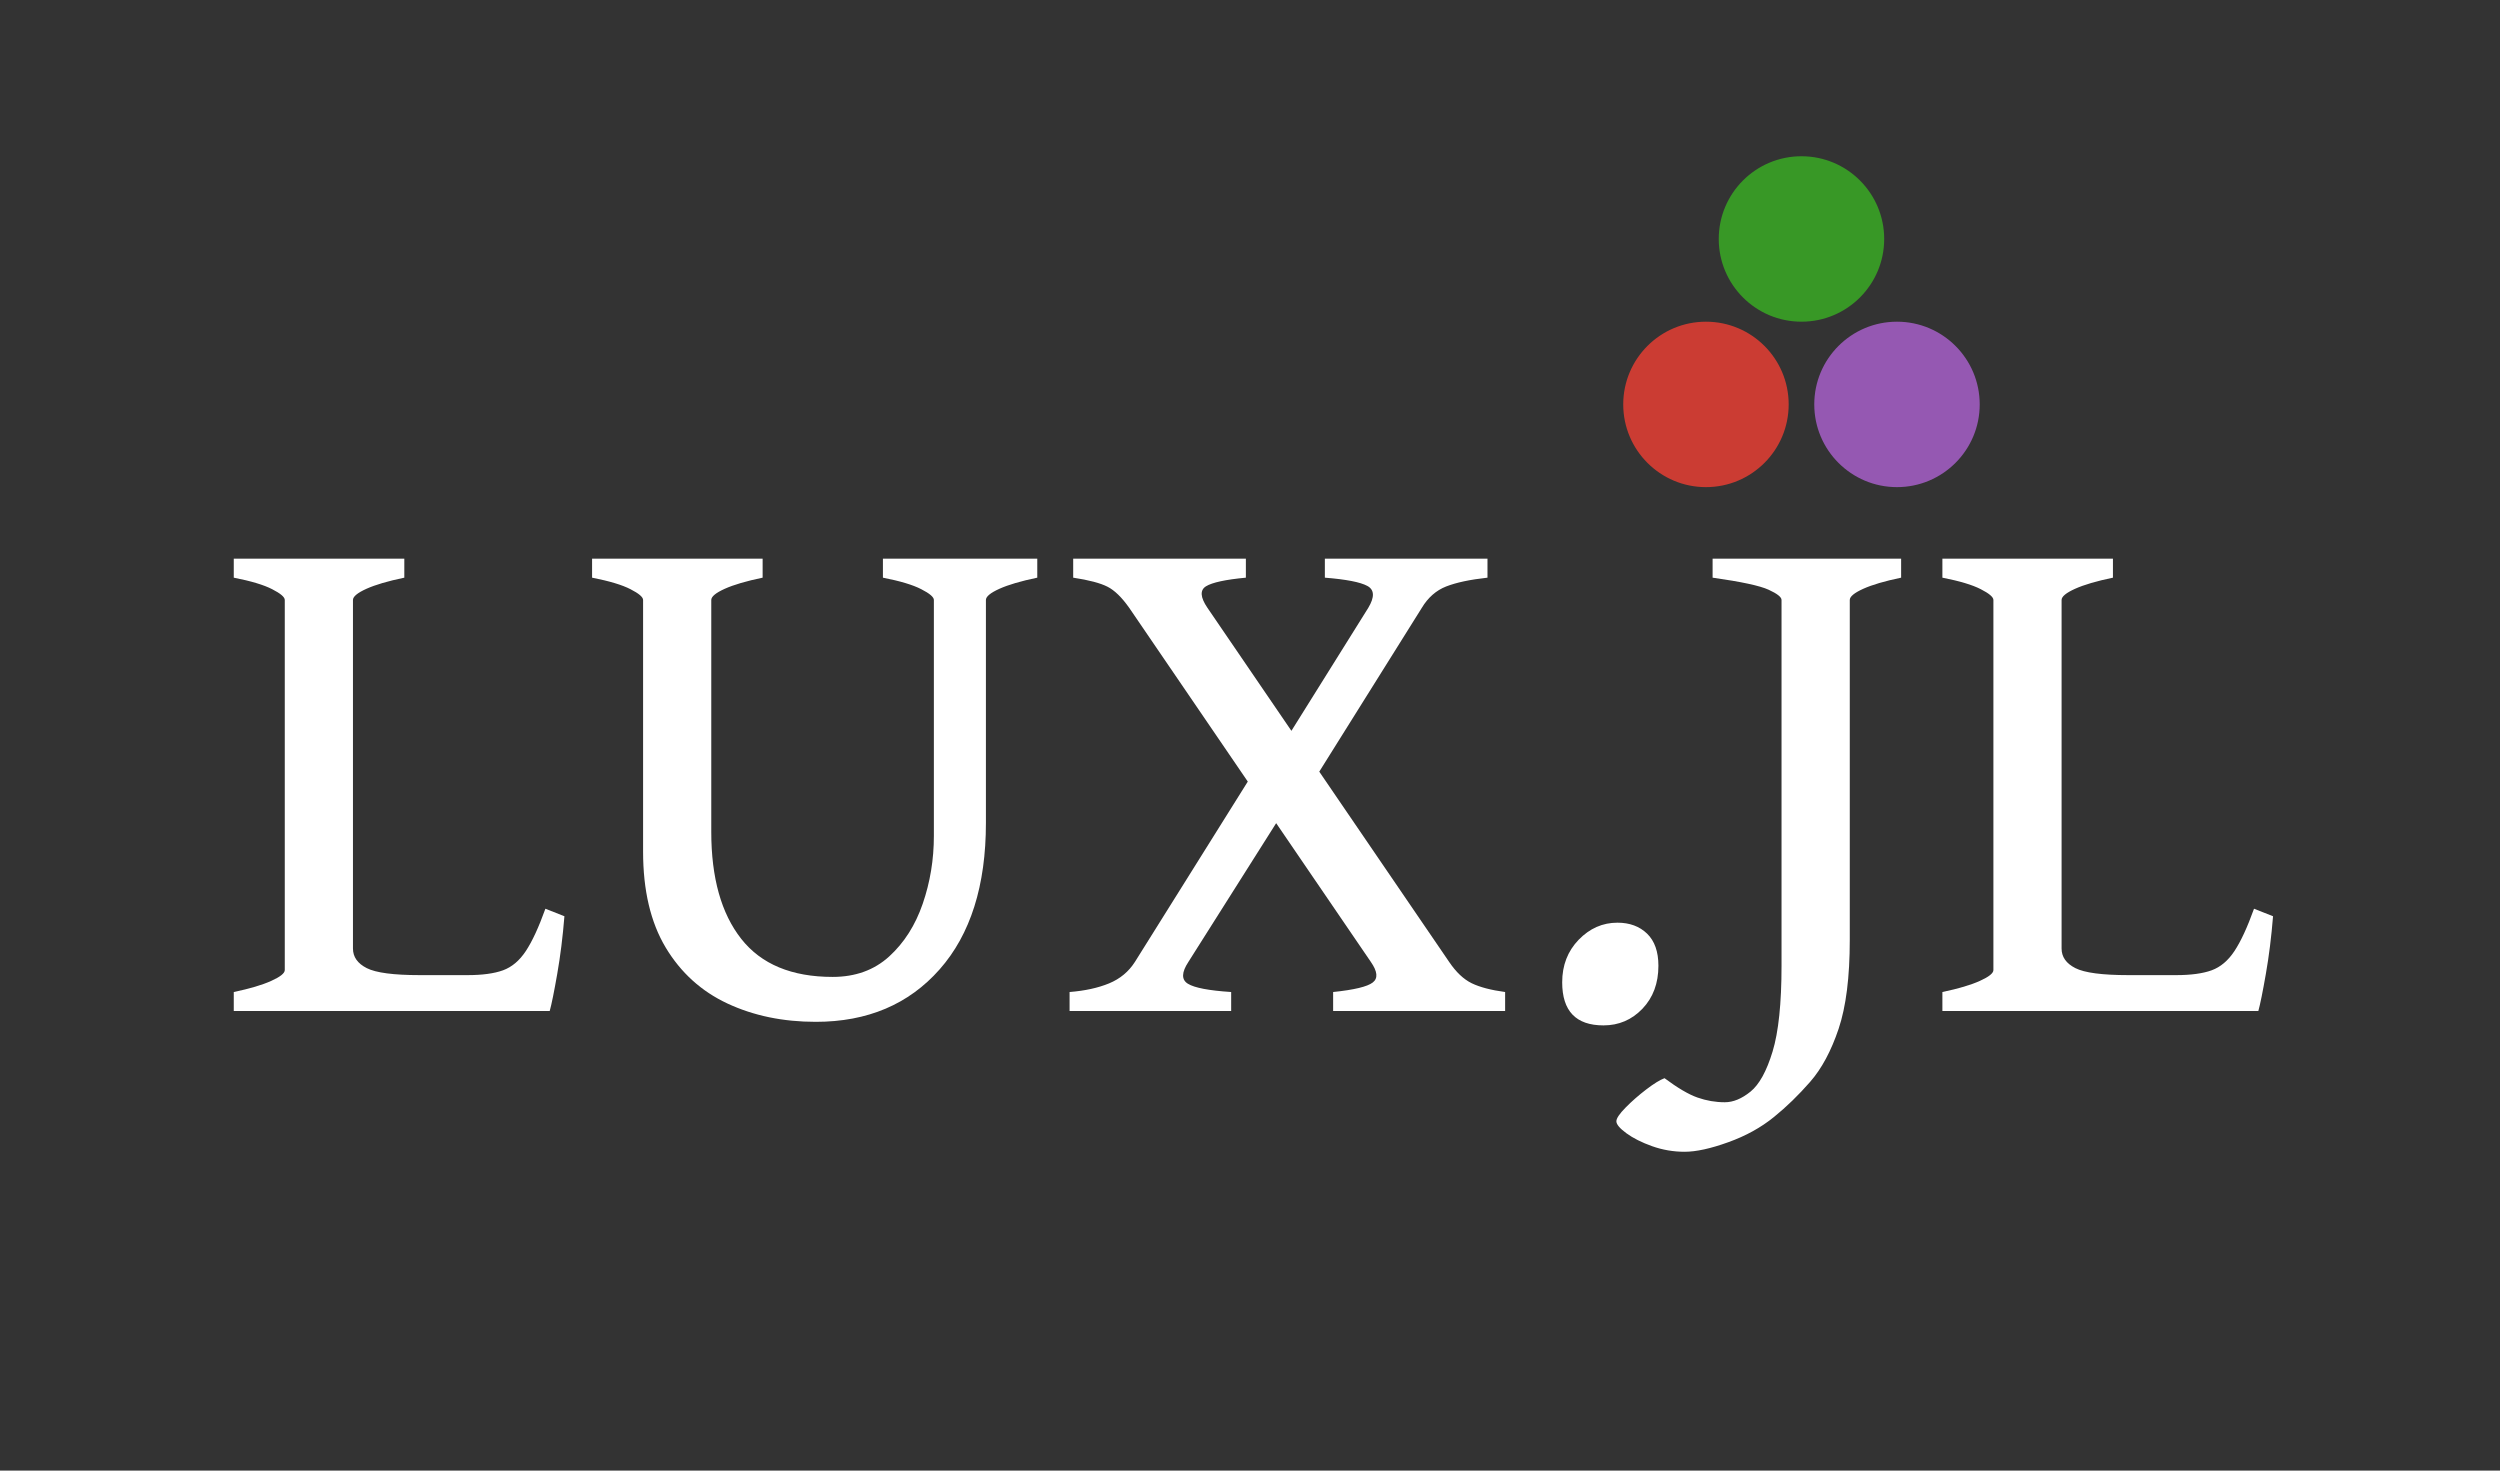
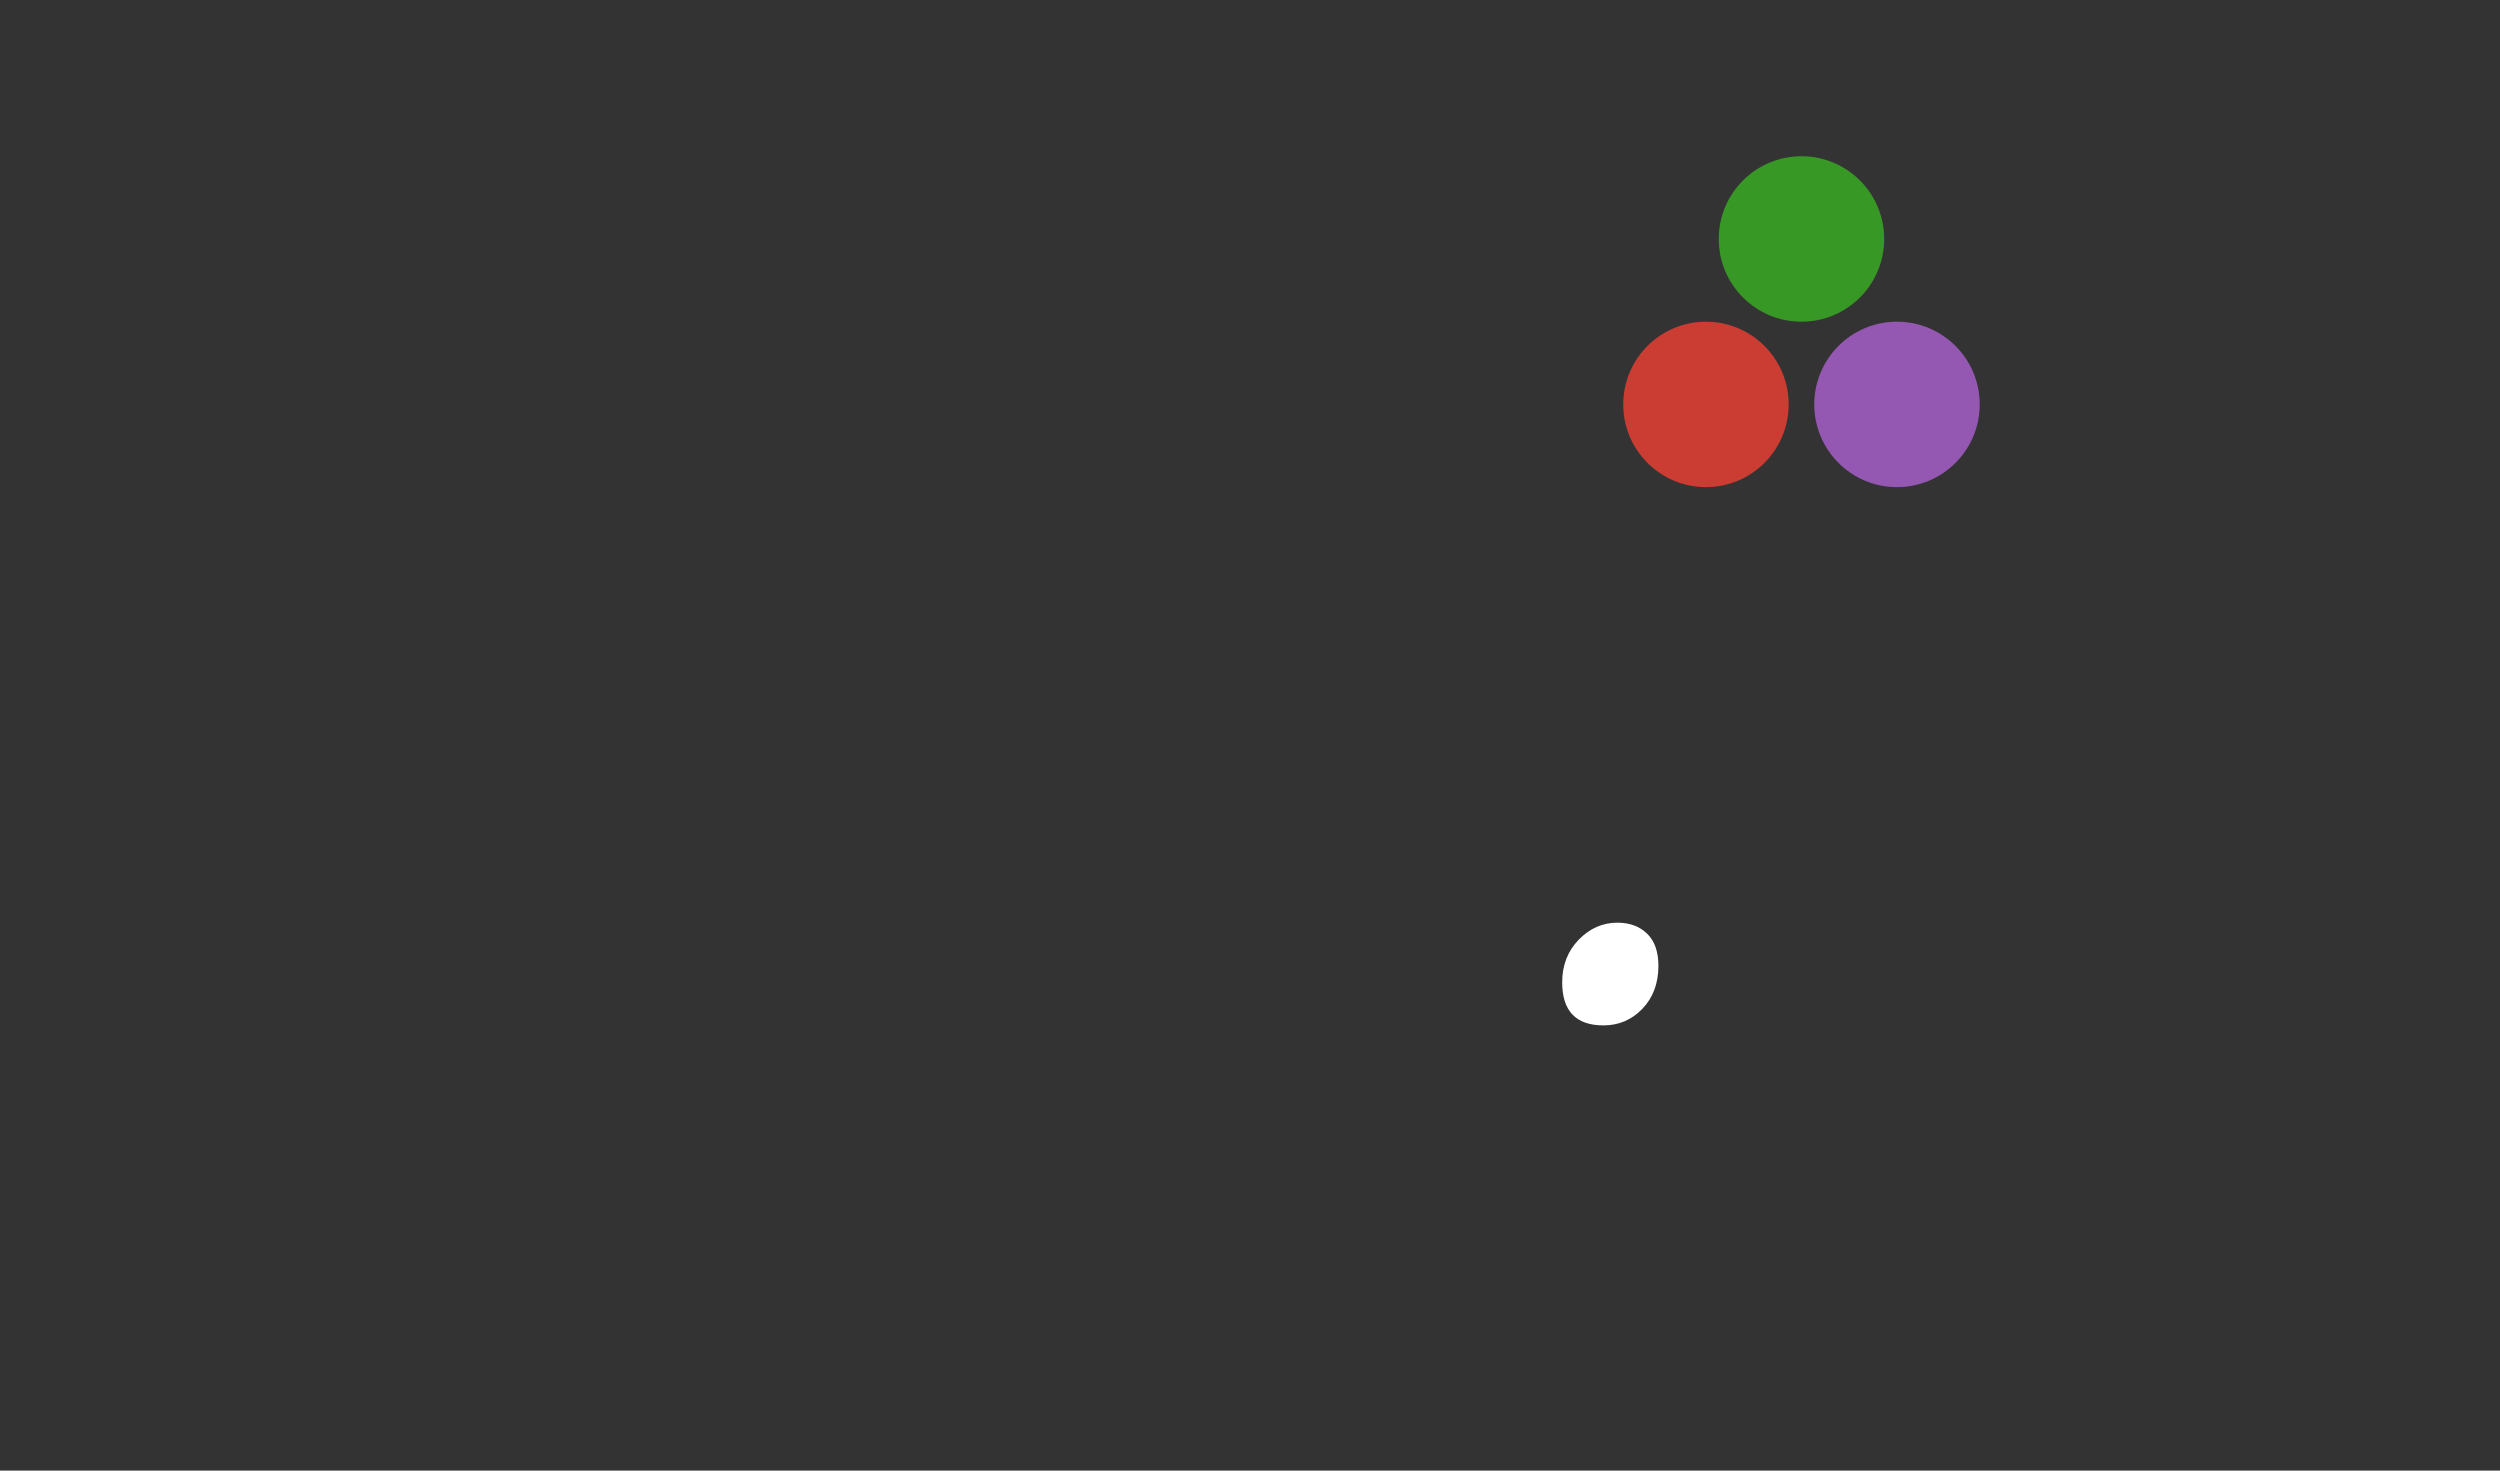
<svg xmlns="http://www.w3.org/2000/svg" xmlns:xlink="http://www.w3.org/1999/xlink" width="680pt" height="400pt" viewBox="0 0 680 400" version="1.1">
  <rect x="0" y="0" width="680" height="400" fill="#333333" stroke="none" />
  <defs>
    <g>
      <symbol overflow="visible" id="glyph0-0">
-         <path style="stroke:none;" d="M 9.766 -175.781 L 126.953 -175.781 L 126.953 0 L 9.766 0 Z M 14.656 -4.891 L 122.078 -4.891 L 122.078 -170.906 L 14.656 -170.906 Z M 14.656 -4.891 " />
-       </symbol>
+         </symbol>
      <symbol overflow="visible" id="glyph0-1">
-         <path style="stroke:none;" d="M 94.625 -25.781 C 94.176 -20.188 93.523 -14.961 92.672 -10.109 C 91.828 -5.254 91.145 -1.883 90.625 0 L 4.688 0 L 4.688 -5.172 C 9.051 -6.086 12.453 -7.098 14.891 -8.203 C 17.336 -9.305 18.562 -10.285 18.562 -11.141 L 18.562 -111.812 C 18.562 -112.594 17.422 -113.566 15.141 -114.734 C 12.859 -115.91 9.375 -116.957 4.688 -117.875 L 4.688 -123.047 L 51.078 -123.047 L 51.078 -117.875 C 46.648 -116.957 43.211 -115.945 40.766 -114.844 C 38.328 -113.738 37.109 -112.727 37.109 -111.812 L 37.109 -17 C 37.109 -14.719 38.359 -12.941 40.859 -11.672 C 43.367 -10.398 48.176 -9.766 55.281 -9.766 L 68.266 -9.766 C 72.297 -9.766 75.516 -10.203 77.922 -11.078 C 80.336 -11.961 82.406 -13.707 84.125 -16.312 C 85.852 -18.914 87.629 -22.754 89.453 -27.828 Z M 94.625 -25.781 " />
-       </symbol>
+         </symbol>
      <symbol overflow="visible" id="glyph0-2">
-         <path style="stroke:none;" d="M 125.781 -117.875 C 121.352 -116.957 117.914 -115.945 115.469 -114.844 C 113.031 -113.738 111.812 -112.727 111.812 -111.812 L 111.812 -51.172 C 111.812 -34.117 107.613 -20.836 99.219 -11.328 C 90.82 -1.816 79.594 2.938 65.531 2.938 C 56.613 2.938 48.602 1.273 41.5 -2.047 C 34.406 -5.367 28.805 -10.445 24.703 -17.281 C 20.609 -24.125 18.562 -32.816 18.562 -43.359 L 18.562 -111.812 C 18.562 -112.594 17.422 -113.566 15.141 -114.734 C 12.859 -115.91 9.375 -116.957 4.688 -117.875 L 4.688 -123.047 L 51.078 -123.047 L 51.078 -117.875 C 46.648 -116.957 43.211 -115.945 40.766 -114.844 C 38.328 -113.738 37.109 -112.727 37.109 -111.812 L 37.109 -48.734 C 37.109 -36.234 39.828 -26.531 45.266 -19.625 C 50.703 -12.727 58.988 -9.281 70.125 -9.281 C 76.301 -9.281 81.426 -11.133 85.5 -14.844 C 89.57 -18.551 92.613 -23.332 94.625 -29.188 C 96.645 -35.051 97.656 -41.207 97.656 -47.656 L 97.656 -111.812 C 97.656 -112.594 96.516 -113.566 94.234 -114.734 C 91.961 -115.91 88.484 -116.957 83.797 -117.875 L 83.797 -123.047 L 125.781 -123.047 Z M 125.781 -117.875 " />
-       </symbol>
+         </symbol>
      <symbol overflow="visible" id="glyph0-3">
-         <path style="stroke:none;" d="M 116.5 -117.875 C 111.75 -117.352 108.004 -116.555 105.266 -115.484 C 102.535 -114.41 100.328 -112.473 98.641 -109.672 L 62.016 -51.172 L 56.547 -65.625 L 84.078 -109.672 C 85.836 -112.598 85.754 -114.582 83.828 -115.625 C 81.91 -116.664 78.055 -117.414 72.266 -117.875 L 72.266 -123.047 L 116.5 -123.047 Z M 74.516 0 L 74.516 -5.172 C 80.242 -5.766 83.836 -6.629 85.297 -7.766 C 86.766 -8.898 86.586 -10.77 84.766 -13.375 L 19.047 -109.672 C 17.023 -112.535 15.051 -114.453 13.125 -115.422 C 11.207 -116.398 8.102 -117.219 3.812 -117.875 L 3.812 -123.047 L 50.781 -123.047 L 50.781 -117.875 C 45.25 -117.352 41.633 -116.57 39.938 -115.531 C 38.25 -114.488 38.379 -112.535 40.328 -109.672 L 106.062 -13.375 C 107.945 -10.582 109.992 -8.645 112.203 -7.562 C 114.422 -6.488 117.453 -5.691 121.297 -5.172 L 121.297 0 Z M 35.156 -13.375 C 33.27 -10.508 33.223 -8.523 35.016 -7.422 C 36.805 -6.316 40.727 -5.566 46.781 -5.172 L 46.781 0 L 2.828 0 L 2.828 -5.172 C 6.992 -5.504 10.57 -6.285 13.562 -7.516 C 16.562 -8.754 18.91 -10.707 20.609 -13.375 L 58.203 -73.438 L 62.406 -56.453 Z M 35.156 -13.375 " />
-       </symbol>
+         </symbol>
      <symbol overflow="visible" id="glyph0-4">
        <path style="stroke:none;" d="M 38.969 -12.312 C 38.969 -7.551 37.52 -3.656 34.625 -0.625 C 31.727 2.395 28.195 3.906 24.031 3.906 C 16.539 3.906 12.797 0 12.797 -7.812 C 12.797 -12.438 14.289 -16.297 17.281 -19.391 C 20.281 -22.484 23.797 -24.031 27.828 -24.031 C 31.148 -24.031 33.836 -23.035 35.891 -21.047 C 37.941 -19.055 38.969 -16.145 38.969 -12.312 Z M 38.969 -12.312 " />
      </symbol>
      <symbol overflow="visible" id="glyph0-5">
-         <path style="stroke:none;" d="M 56.453 -117.875 C 52.023 -116.957 48.586 -115.945 46.141 -114.844 C 43.703 -113.738 42.484 -112.727 42.484 -111.812 L 42.484 -19.344 C 42.484 -9.25 41.473 -1.191 39.453 4.828 C 37.43 10.859 34.844 15.676 31.688 19.281 C 28.531 22.895 25.258 26.07 21.875 28.812 C 18.363 31.676 14.211 33.969 9.422 35.688 C 4.641 37.414 0.688 38.281 -2.438 38.281 C -5.5 38.281 -8.445 37.773 -11.281 36.766 C -14.113 35.754 -16.441 34.582 -18.266 33.25 C -20.086 31.914 -21 30.828 -21 29.984 C -21 29.203 -20.164 27.961 -18.5 26.266 C -16.844 24.578 -14.973 22.938 -12.891 21.344 C -10.805 19.75 -9.145 18.723 -7.906 18.266 C -4.332 20.93 -1.344 22.688 1.062 23.531 C 3.477 24.383 5.957 24.812 8.5 24.812 C 10.781 24.812 13.109 23.848 15.484 21.922 C 17.859 20.004 19.859 16.375 21.484 11.031 C 23.109 5.695 23.922 -2.082 23.922 -12.312 L 23.922 -111.812 C 23.922 -112.594 22.75 -113.52 20.406 -114.594 C 18.062 -115.676 12.984 -116.77 5.172 -117.875 L 5.172 -123.047 L 56.453 -123.047 Z M 56.453 -117.875 " />
-       </symbol>
+         </symbol>
    </g>
  </defs>
  <g id="surface27">
    <g style="fill:rgb(100%,100%,100%);fill-opacity:1;">
      <use xlink:href="#glyph0-1" x="58.896" y="275" />
      <use xlink:href="#glyph0-2" x="156.357" y="275" />
      <use xlink:href="#glyph0-3" x="288.096" y="275" />
      <use xlink:href="#glyph0-4" x="412.119" y="275" />
      <use xlink:href="#glyph0-5" x="460.654" y="275" />
      <use xlink:href="#glyph0-1" x="523.643" y="275" />
    </g>
    <path style=" stroke:none;fill-rule:nonzero;fill:rgb(79.6%,23.5%,20%);fill-opacity:1;" d="M 621.102 275 L 486.52 110 C 486.52 122.426 476.445 132.5 464.02 132.5 C 451.594 132.5 441.52 122.426 441.52 110 C 441.52 97.574 451.594 87.5 464.02 87.5 C 476.445 87.5 486.52 97.574 486.52 110 " />
    <path style=" stroke:none;fill-rule:nonzero;fill:rgb(22%,59.6%,14.9%);fill-opacity:1;" d="M 512.5 65 C 512.5 77.426 502.426 87.5 490 87.5 C 477.574 87.5 467.5 77.426 467.5 65 C 467.5 52.574 477.574 42.5 490 42.5 C 502.426 42.5 512.5 52.574 512.5 65 " />
    <path style=" stroke:none;fill-rule:nonzero;fill:rgb(58.4%,34.5%,69.8%);fill-opacity:1;" d="M 538.48 110 C 538.48 122.426 528.406 132.5 515.98 132.5 C 503.555 132.5 493.48 122.426 493.48 110 C 493.48 97.574 503.555 87.5 515.98 87.5 C 528.406 87.5 538.48 97.574 538.48 110 " />
  </g>
</svg>